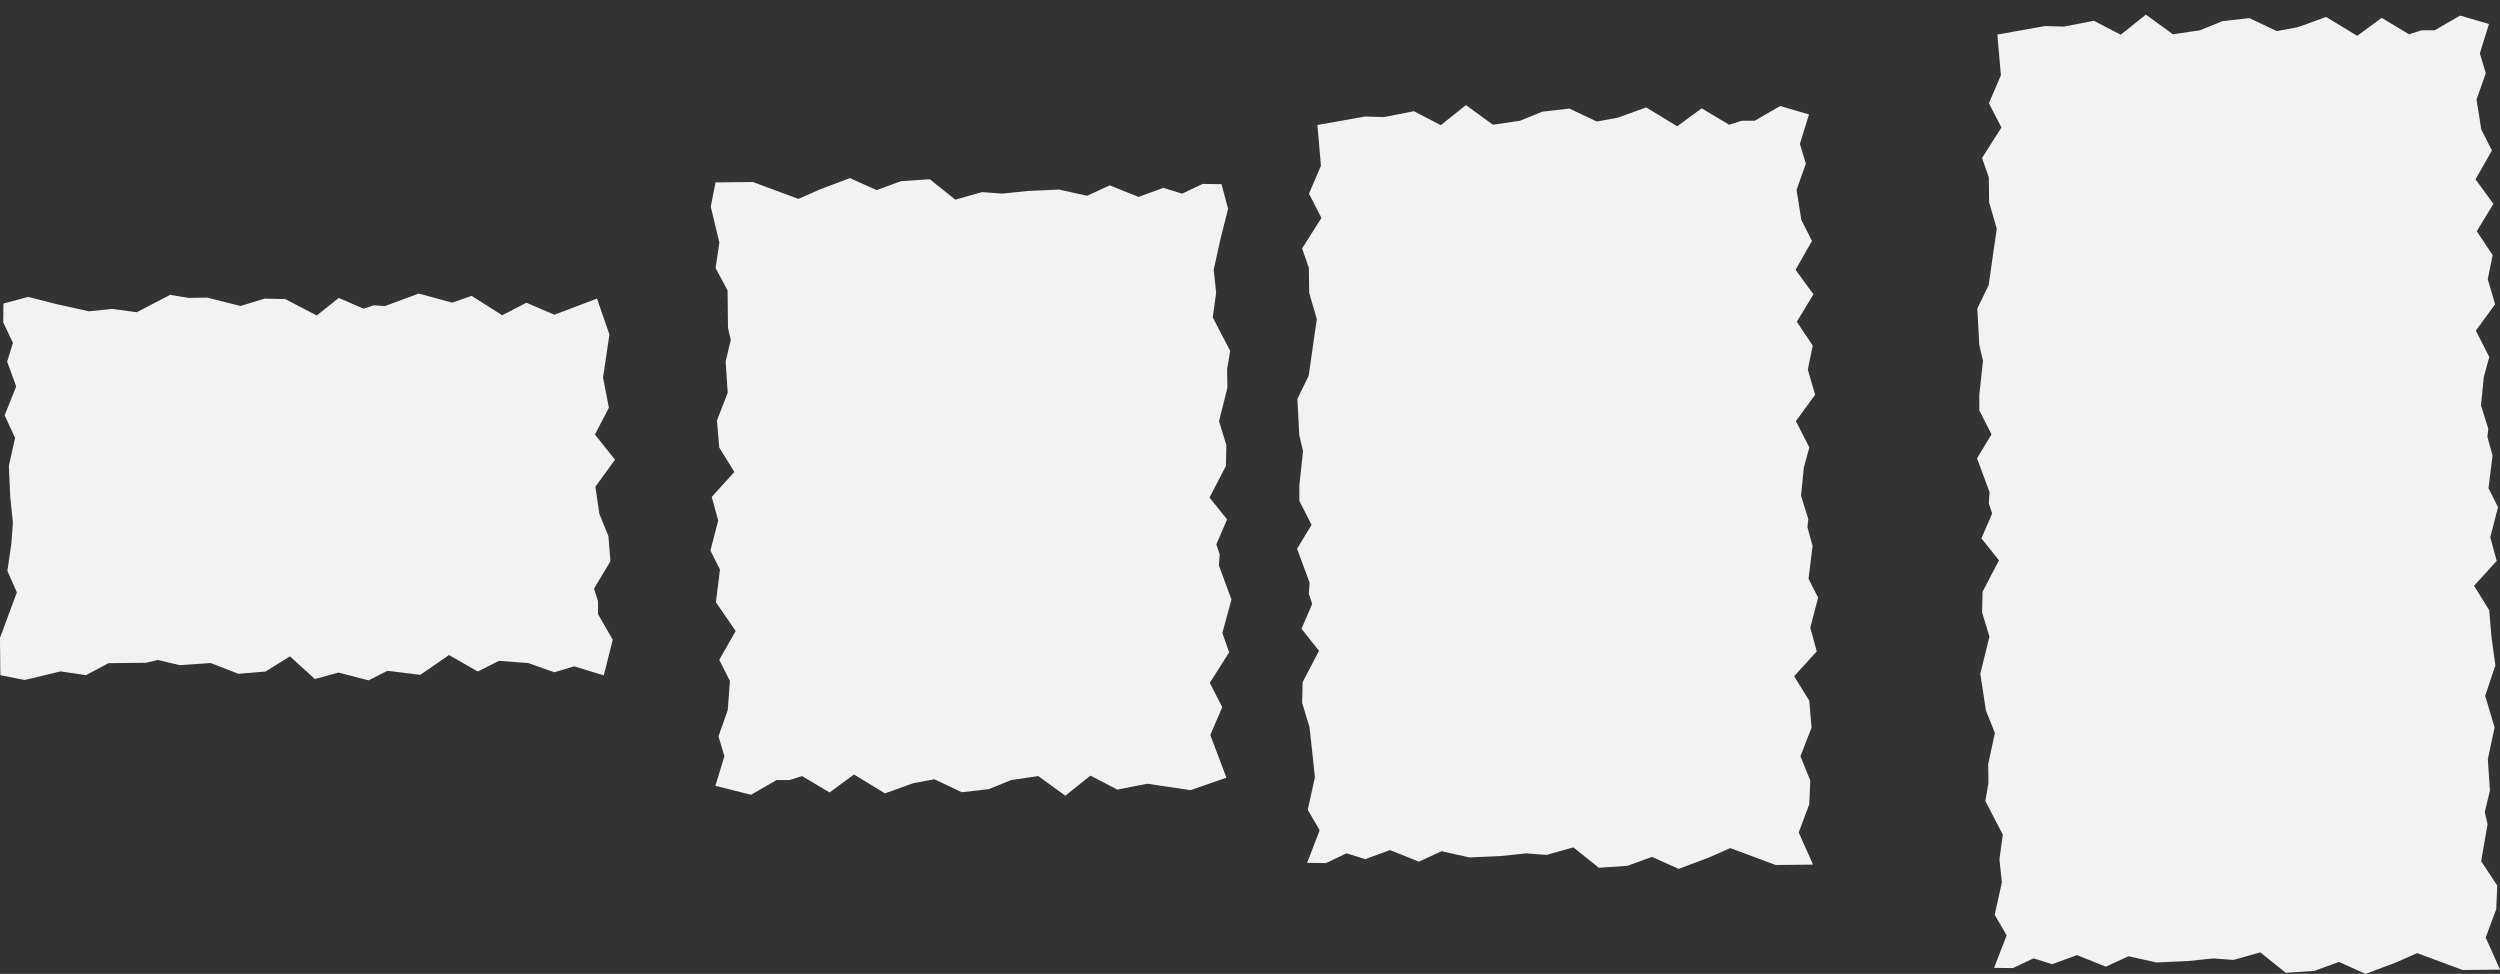
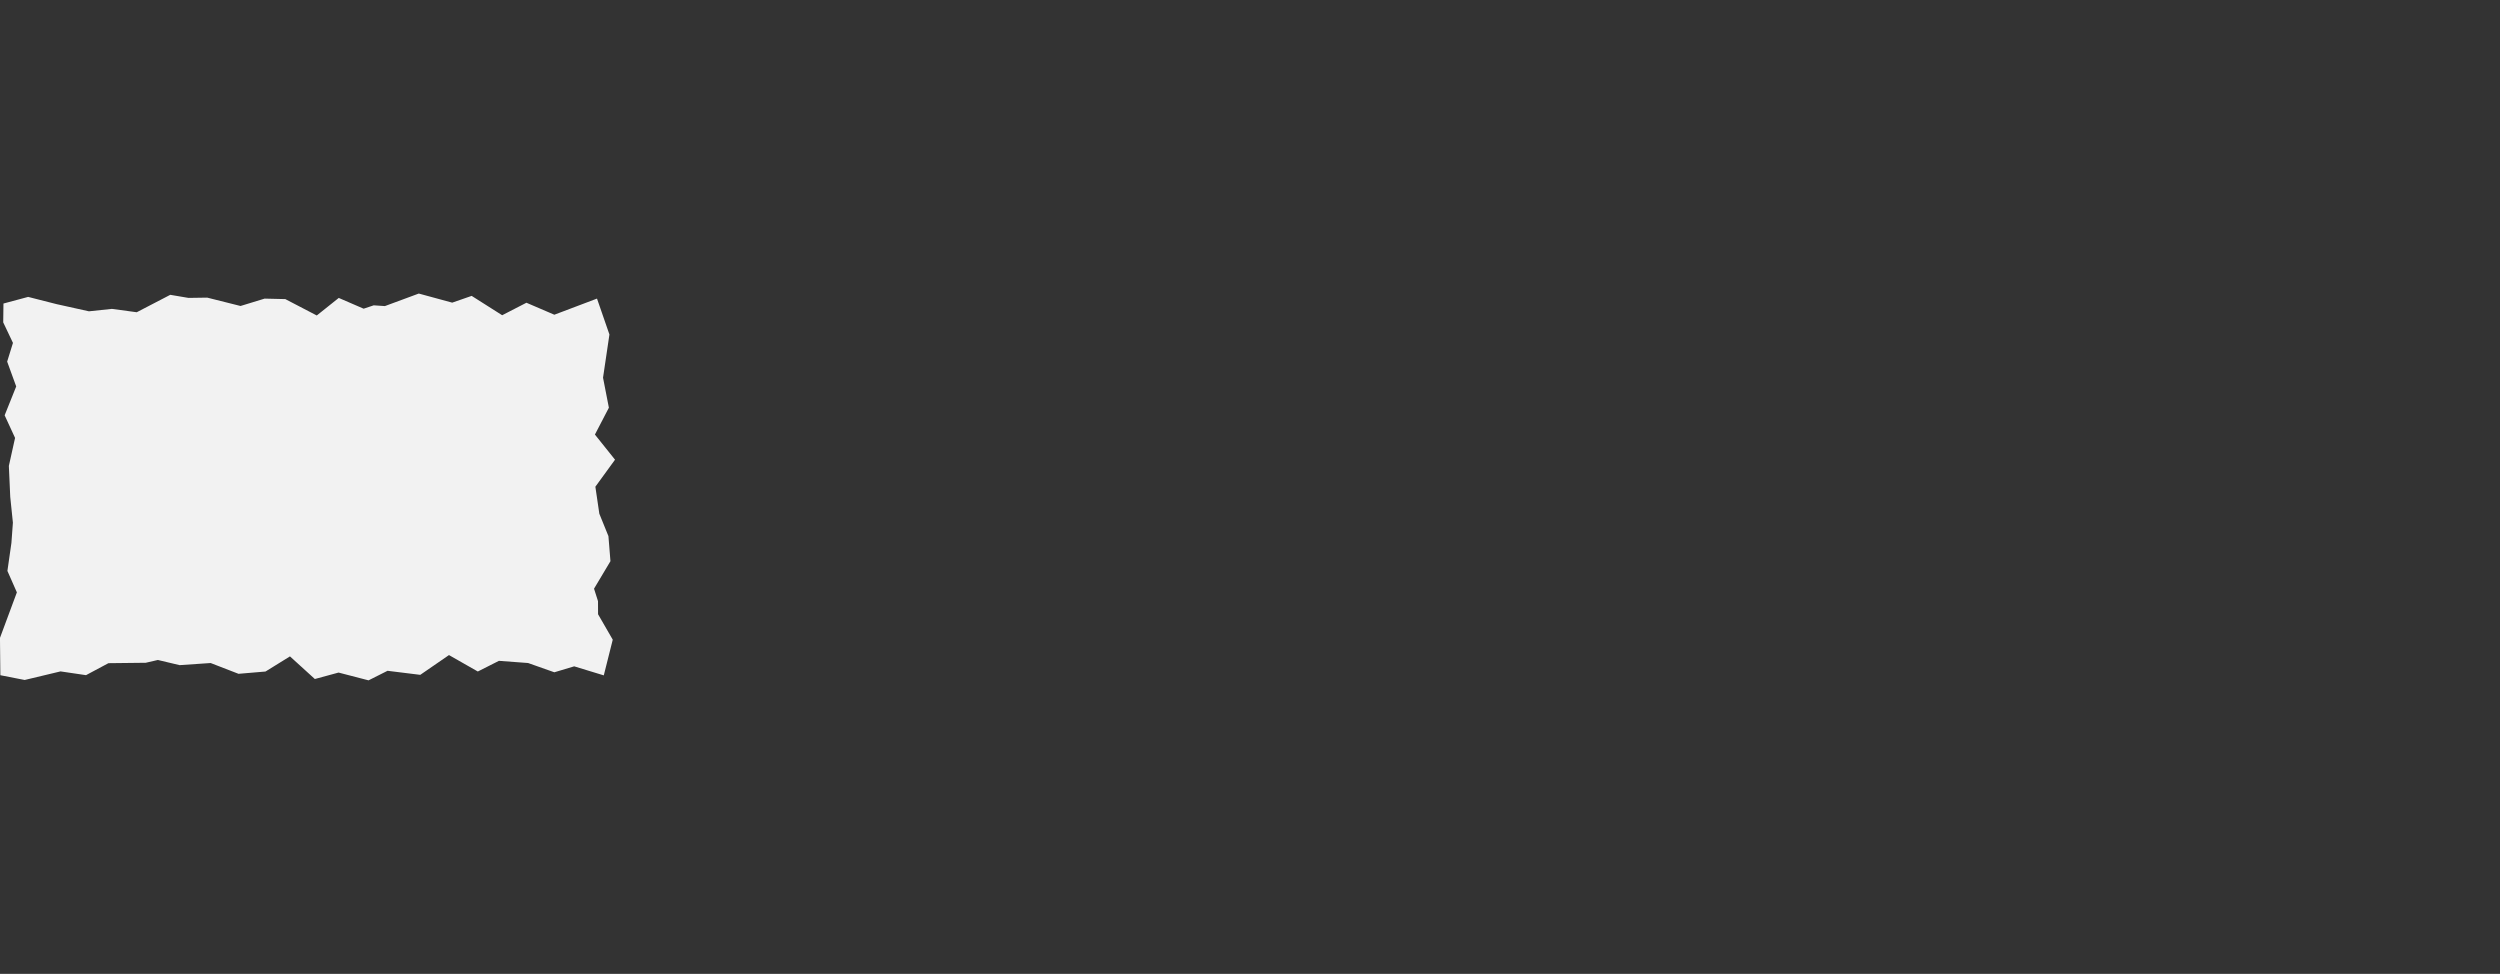
<svg xmlns="http://www.w3.org/2000/svg" xmlns:ns1="http://www.inkscape.org/namespaces/inkscape" xmlns:ns2="http://sodipodi.sourceforge.net/DTD/sodipodi-0.dtd" ns1:version="1.0 (4035a4fb49, 2020-05-01)" ns2:docname="box-border.svg" id="svg837" version="1.1" viewBox="0 0 333.475 129.907" height="129.907mm" width="333.475mm">
  <rect x="0" y="0" width="333.475" height="129.907" fill="#333333" stroke="none" />
  <defs id="defs831" />
  <ns2:namedview ns1:window-maximized="1" ns1:window-y="0" ns1:window-x="0" ns1:window-height="1180" ns1:window-width="1920" showgrid="false" ns1:document-rotation="0" ns1:current-layer="layer1" ns1:document-units="mm" ns1:cy="304.93454" ns1:cx="635.43896" ns1:zoom="0.98994949" ns1:pageshadow="2" ns1:pageopacity="0.0" borderopacity="1.0" bordercolor="#666666" pagecolor="#ffffff" id="base" />
  <g transform="translate(101.059,-53.381)" id="layer1" ns1:groupmode="layer" ns1:label="Layer 1">
-     <path ns2:nodetypes="ccccccccccccccccccccccccccccccccccccccccccccccccccccccccccccccccccccccccccccccccccccccccccccccccc" ns1:export-ydpi="146.08665" ns1:export-xdpi="146.08665" id="path1630" d="m 140.783,168.71 -1.912,-4.282 1.41,-3.775 0.134,-3.153 -1.314,-3.243 1.483,-3.809 -0.305,-3.599 -2.019,-3.263 3.018,-3.319 -0.86,-3.164 1.038,-4 -1.274,-2.531 0.54,-4.368 -0.688,-2.5 0.12,-1.059 -0.972,-3.13 0.372,-3.772 0.734,-2.672 -1.792,-3.523 2.564,-3.516 -0.975,-3.348 0.652,-3.204 -2.119,-3.187 2.217,-3.657 -2.387,-3.269 2.192,-3.847 -1.424,-2.817 -0.631,-3.989 1.236,-3.499 -0.793,-2.648 1.214,-3.922 -3.845,-1.123 -3.394,1.959 -1.747,0.008 -1.662,0.53 -3.669,-2.19 -3.257,2.397 -4.137,-2.516 -3.805,1.367 -2.783,0.515 -3.659,-1.731 -3.612,0.414 -2.986,1.213 -3.602,0.529 -3.606,-2.622 -3.352,2.682 -3.581,-1.862 -4.003,0.78 -2.498,-0.077 -6.374,1.135 0.471,5.437 -1.599,3.723 1.667,3.235 -2.581,4.07 0.902,2.594 0.042,3.336 1.018,3.495 -1.085,7.549 -1.507,3.102 0.256,4.856 0.497,2.096 -0.492,4.617 v 2.026 l 1.627,3.194 -1.93,3.196 1.672,4.521 -0.101,1.489 0.449,1.345 -1.436,3.319 2.341,2.932 -2.185,4.196 -0.065,2.761 0.983,3.213 0.398,3.65 0.324,3.065 -0.958,4.32 1.592,2.74 -1.672,4.342 2.515,0.032 2.737,-1.299 2.494,0.774 3.315,-1.206 3.848,1.542 3.017,-1.39 3.733,0.828 4.139,-0.185 3.435,-0.354 2.701,0.198 3.578,-1.004 3.397,2.723 3.82,-0.259 3.272,-1.19 3.561,1.598 4.014,-1.511 2.861,-1.262 6.07,2.254 z" style="fill:#f2f2f2;fill-opacity:1;stroke:none;stroke-width:0.265px;stroke-linecap:butt;stroke-linejoin:miter;stroke-opacity:1" />
-     <path ns2:nodetypes="ccccccccccccccccccccccccccccccccccccccccccccccccccccccccccccccccccccccccccccccccccccc" style="fill:#f2f2f2;fill-opacity:1;stroke:none;stroke-width:0.265px;stroke-linecap:butt;stroke-linejoin:miter;stroke-opacity:1" d="m -5.614,77.71 -0.634,3.244 1.144,4.782 -0.501,3.397 1.597,2.991 0.056,4.982 0.373,1.612 -0.69,2.903 0.282,4.14 -1.438,3.717 0.305,3.599 2.019,3.263 -3.018,3.319 0.86,3.164 -1.038,4 1.274,2.531 -0.54,4.368 2.637,3.829 -2.192,3.847 1.424,2.817 -0.292,3.892 -1.236,3.499 0.793,2.648 -1.205,3.947 4.76,1.196 3.394,-1.959 1.747,-0.008 1.662,-0.53 3.669,2.19 3.257,-2.397 4.137,2.516 3.805,-1.367 2.783,-0.515 3.659,1.731 3.612,-0.414 2.986,-1.213 3.602,-0.529 3.606,2.622 3.352,-2.682 3.581,1.862 4.003,-0.78 5.763,0.853 4.79,-1.658 -2.152,-5.69 1.599,-3.723 -1.667,-3.235 2.581,-4.07 -0.902,-2.594 1.213,-4.46 -1.672,-4.521 0.101,-1.489 -0.449,-1.345 1.436,-3.319 -2.341,-2.932 2.185,-4.196 0.065,-2.761 -0.983,-3.213 1.115,-4.443 -0.037,-2.502 0.411,-2.428 -2.324,-4.474 0.448,-3.309 -0.324,-3.065 0.958,-4.32 0.964,-3.79 -0.884,-3.292 -2.515,-0.032 -2.737,1.299 -2.494,-0.774 -3.315,1.206 -3.848,-1.542 -3.017,1.39 -3.733,-0.828 -4.139,0.185 -3.435,0.354 -2.701,-0.198 -3.578,1.004 -3.397,-2.723 -3.82,0.259 -3.272,1.19 -3.561,-1.598 -4.014,1.511 -2.861,1.262 -6.07,-2.254 z" id="path1718" ns1:export-xdpi="146.17999" ns1:export-ydpi="146.17999" />
    <path ns1:export-ydpi="124.06217" ns1:export-xdpi="124.06217" id="path1720" d="m -101.01,143.449 3.244,0.634 4.782,-1.144 3.397,0.501 2.991,-1.597 4.982,-0.056 1.612,-0.373 2.903,0.69 4.14,-0.282 3.717,1.438 3.599,-0.305 3.263,-2.019 3.319,3.018 3.164,-0.86 4,1.038 2.531,-1.274 4.368,0.54 3.829,-2.637 3.847,2.192 2.817,-1.424 3.892,0.292 3.499,1.236 2.648,-0.793 3.947,1.205 1.196,-4.76 -1.959,-3.394 -0.008,-1.747 -0.53,-1.662 2.19,-3.669 -0.27,-3.344 -1.213,-2.986 -0.529,-3.602 2.622,-3.606 -2.682,-3.352 1.862,-3.581 -0.78,-4.003 0.853,-5.763 -1.658,-4.79 -5.69,2.152 -3.723,-1.599 -3.235,1.667 -4.07,-2.581 -2.594,0.902 -4.46,-1.213 -4.521,1.672 -1.489,-0.101 -1.345,0.449 -3.319,-1.436 -2.932,2.341 -4.196,-2.185 -2.761,-0.065 -3.213,0.983 -4.443,-1.115 -2.502,0.037 -2.428,-0.411 -4.474,2.324 -3.309,-0.448 -3.065,0.324 -4.32,-0.958 -3.79,-0.964 -3.292,0.884 -0.032,2.515 1.299,2.737 -0.774,2.494 1.206,3.315 -1.542,3.848 1.39,3.017 -0.828,3.733 0.185,4.139 0.354,3.435 -0.198,2.701 -0.534,3.734 1.262,2.861 -2.254,6.07 z" style="fill:#f2f2f2;fill-opacity:1;stroke:none;stroke-width:0.265px;stroke-linecap:butt;stroke-linejoin:miter;stroke-opacity:1" ns2:nodetypes="ccccccccccccccccccccccccccccccccccccccccccccccccccccccccccccccccccccccccccc" />
-     <path ns2:nodetypes="ccccccccccccccccccccccccccccccccccccccccccccccccccccccccccccccccccccccccccccccccccccccccccccccccccccccccccccccc" style="fill:#f2f2f2;fill-opacity:1;stroke:none;stroke-width:0.265px;stroke-linecap:butt;stroke-linejoin:miter;stroke-opacity:1" d="m 232.417,182.719 -1.912,-4.282 1.41,-3.775 0.134,-3.153 -2.147,-3.253 0.854,-4.933 -0.373,-1.612 0.69,-2.903 -0.282,-4.14 0.904,-4.251 -1.255,-4.223 1.358,-4.045 -0.515,-3.767 -0.305,-3.599 -2.019,-3.263 3.018,-3.319 -0.86,-3.164 1.038,-4 -1.274,-2.531 0.54,-4.368 -0.688,-2.5 0.12,-1.059 -0.972,-3.13 0.372,-3.772 0.734,-2.672 -1.792,-3.523 2.564,-3.516 -0.975,-3.348 0.652,-3.204 -2.119,-3.187 2.217,-3.657 -2.387,-3.269 2.192,-3.847 -1.424,-2.817 -0.631,-3.989 1.236,-3.499 -0.793,-2.648 1.214,-3.922 -3.845,-1.123 -3.394,1.959 -1.747,0.008 -1.662,0.53 -3.669,-2.19 -3.257,2.397 -4.137,-2.516 -3.805,1.367 -2.783,0.515 -3.659,-1.731 -3.612,0.414 -2.986,1.213 -3.602,0.529 -3.606,-2.622 -3.352,2.682 -3.581,-1.862 -4.003,0.78 -2.498,-0.077 -6.374,1.135 0.471,5.437 -1.599,3.723 1.667,3.235 -2.581,4.07 0.902,2.594 0.042,3.336 1.018,3.495 -1.085,7.549 -1.507,3.102 0.256,4.856 0.497,2.096 -0.492,4.617 v 2.026 l 1.627,3.194 -1.93,3.196 1.672,4.521 -0.101,1.489 0.449,1.345 -1.436,3.319 2.341,2.932 -2.185,4.196 -0.065,2.761 0.983,3.213 -1.225,4.967 0.754,4.903 1.198,2.998 -0.897,4.144 0.037,2.502 -0.411,2.428 2.324,4.474 -0.448,3.309 0.324,3.065 -0.958,4.32 1.592,2.74 -1.672,4.342 2.515,0.032 2.737,-1.299 2.494,0.774 3.315,-1.206 3.848,1.542 3.017,-1.39 3.733,0.828 4.139,-0.185 3.435,-0.354 2.701,0.198 3.578,-1.004 3.397,2.723 3.82,-0.259 3.272,-1.19 3.561,1.598 4.014,-1.511 2.861,-1.262 6.07,2.254 z" id="path1630-6" ns1:export-xdpi="145.63" ns1:export-ydpi="145.63" />
  </g>
</svg>